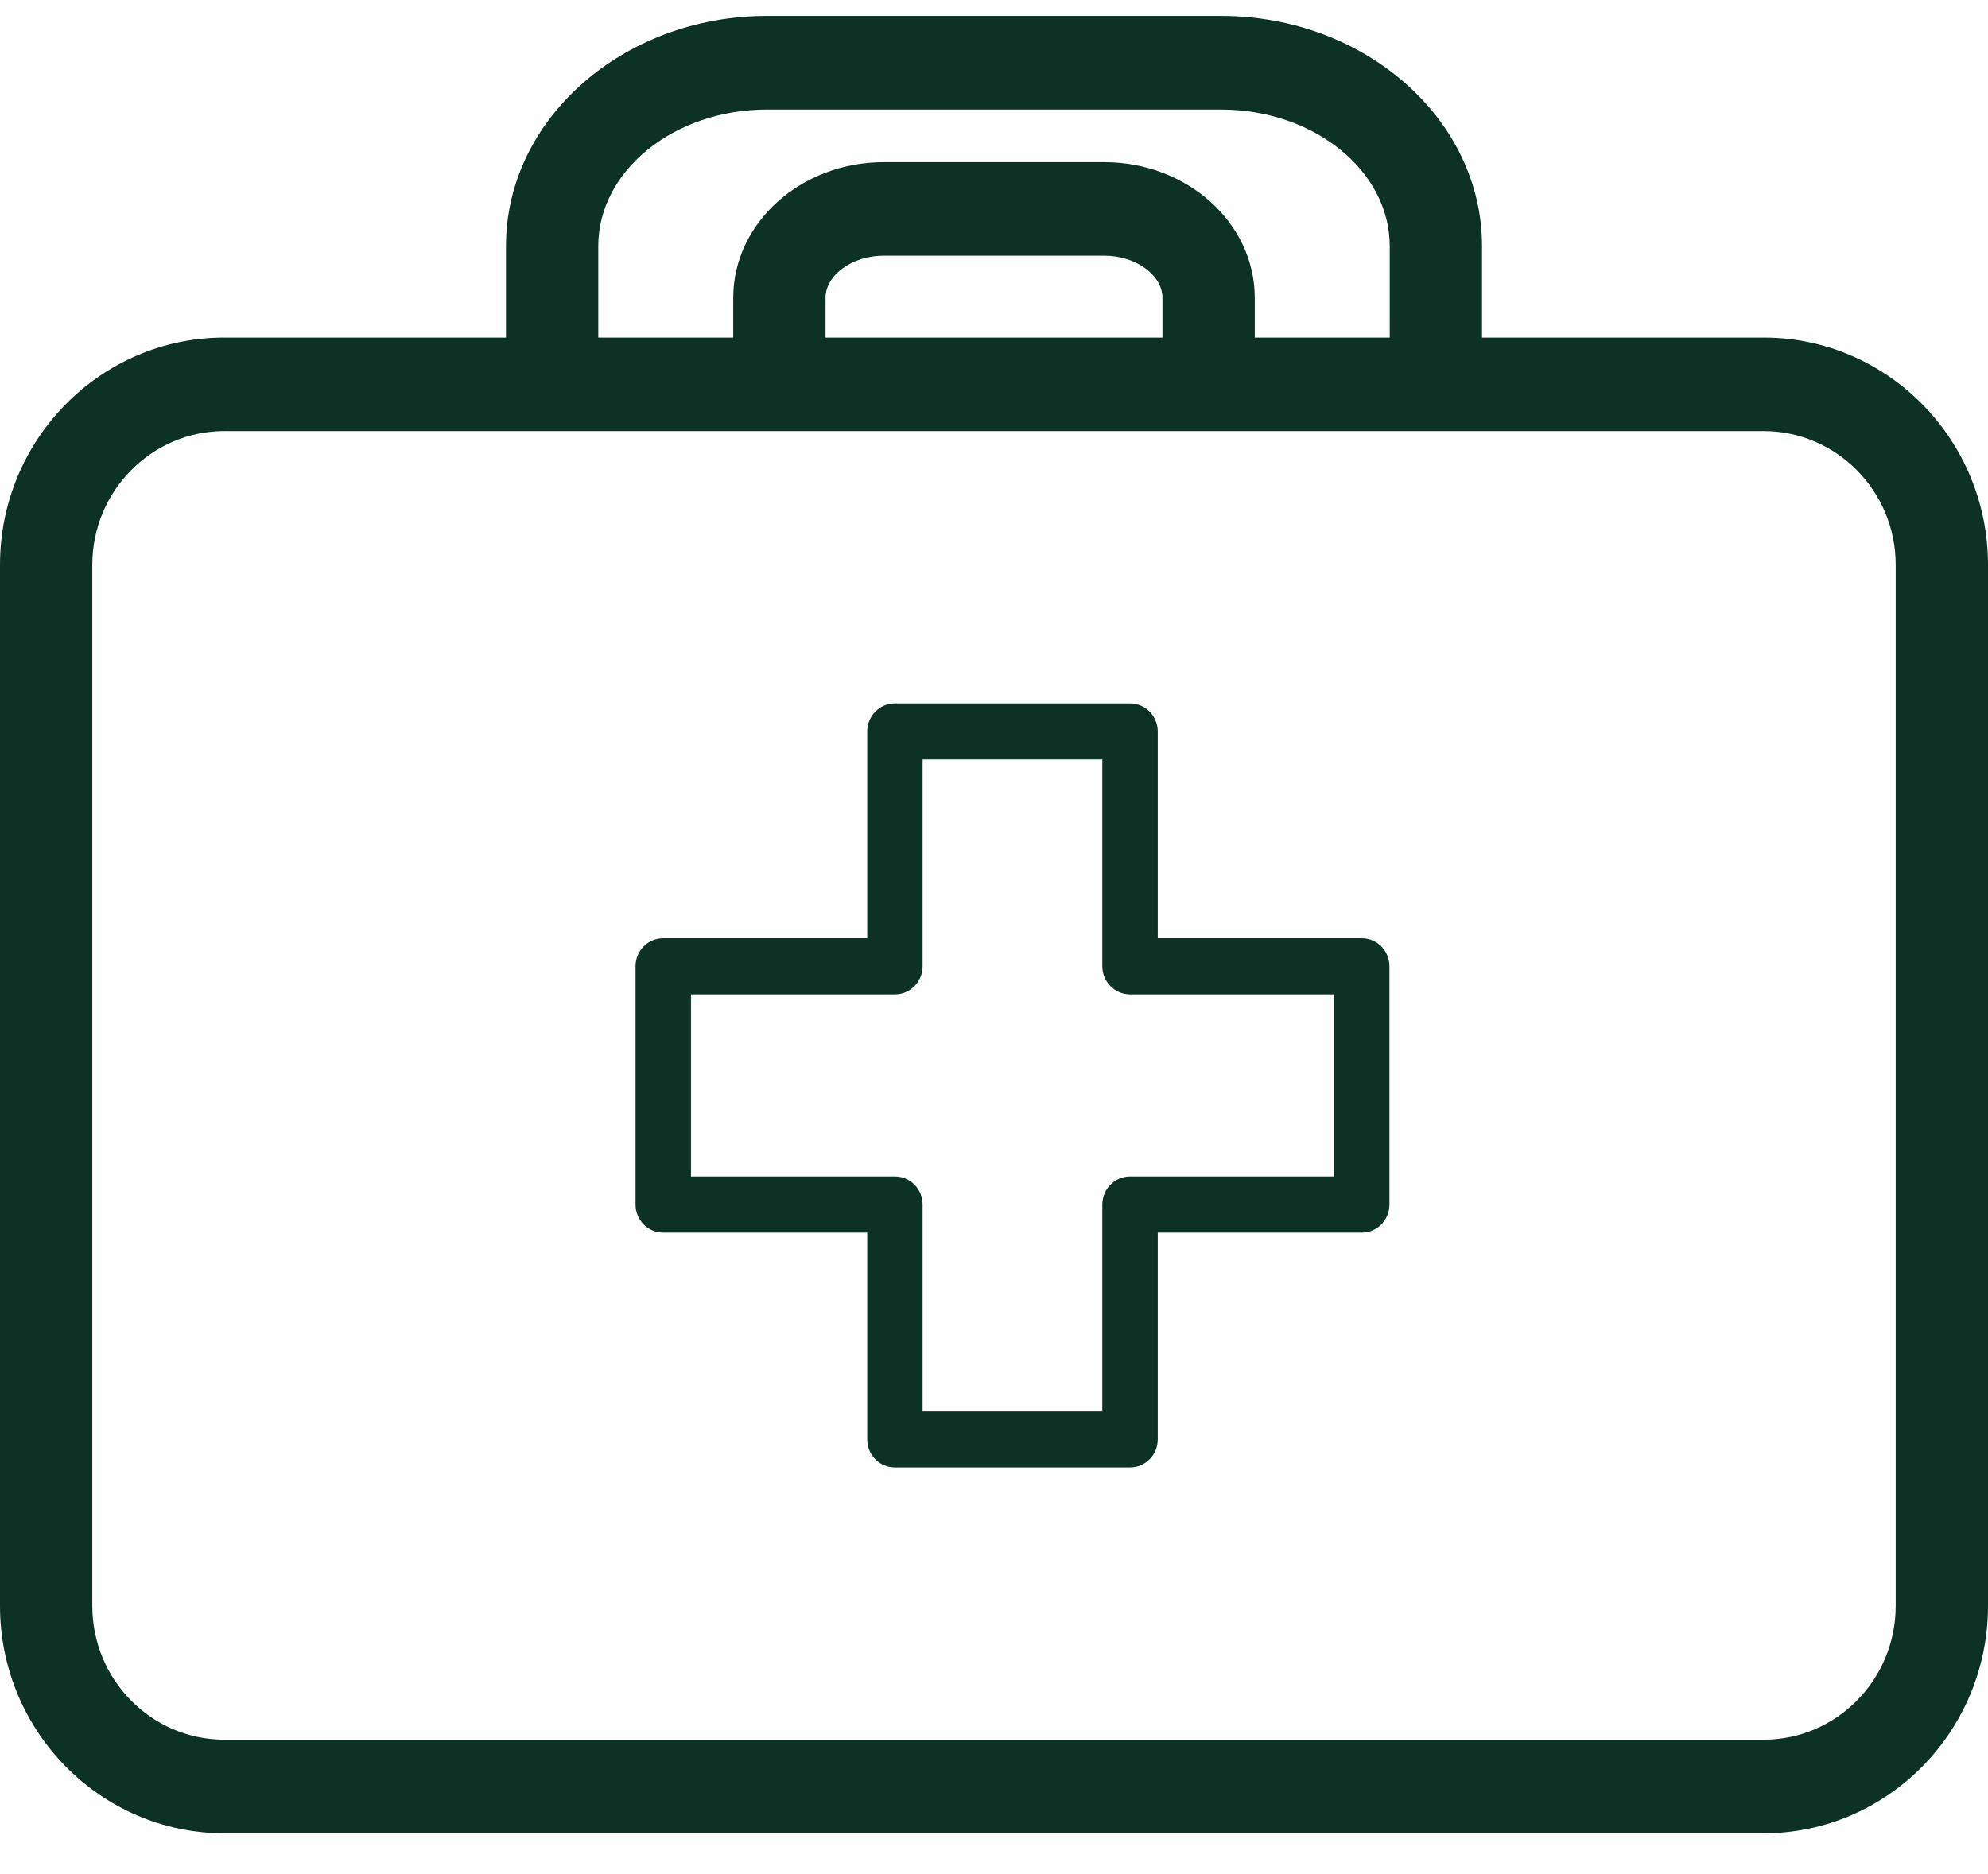
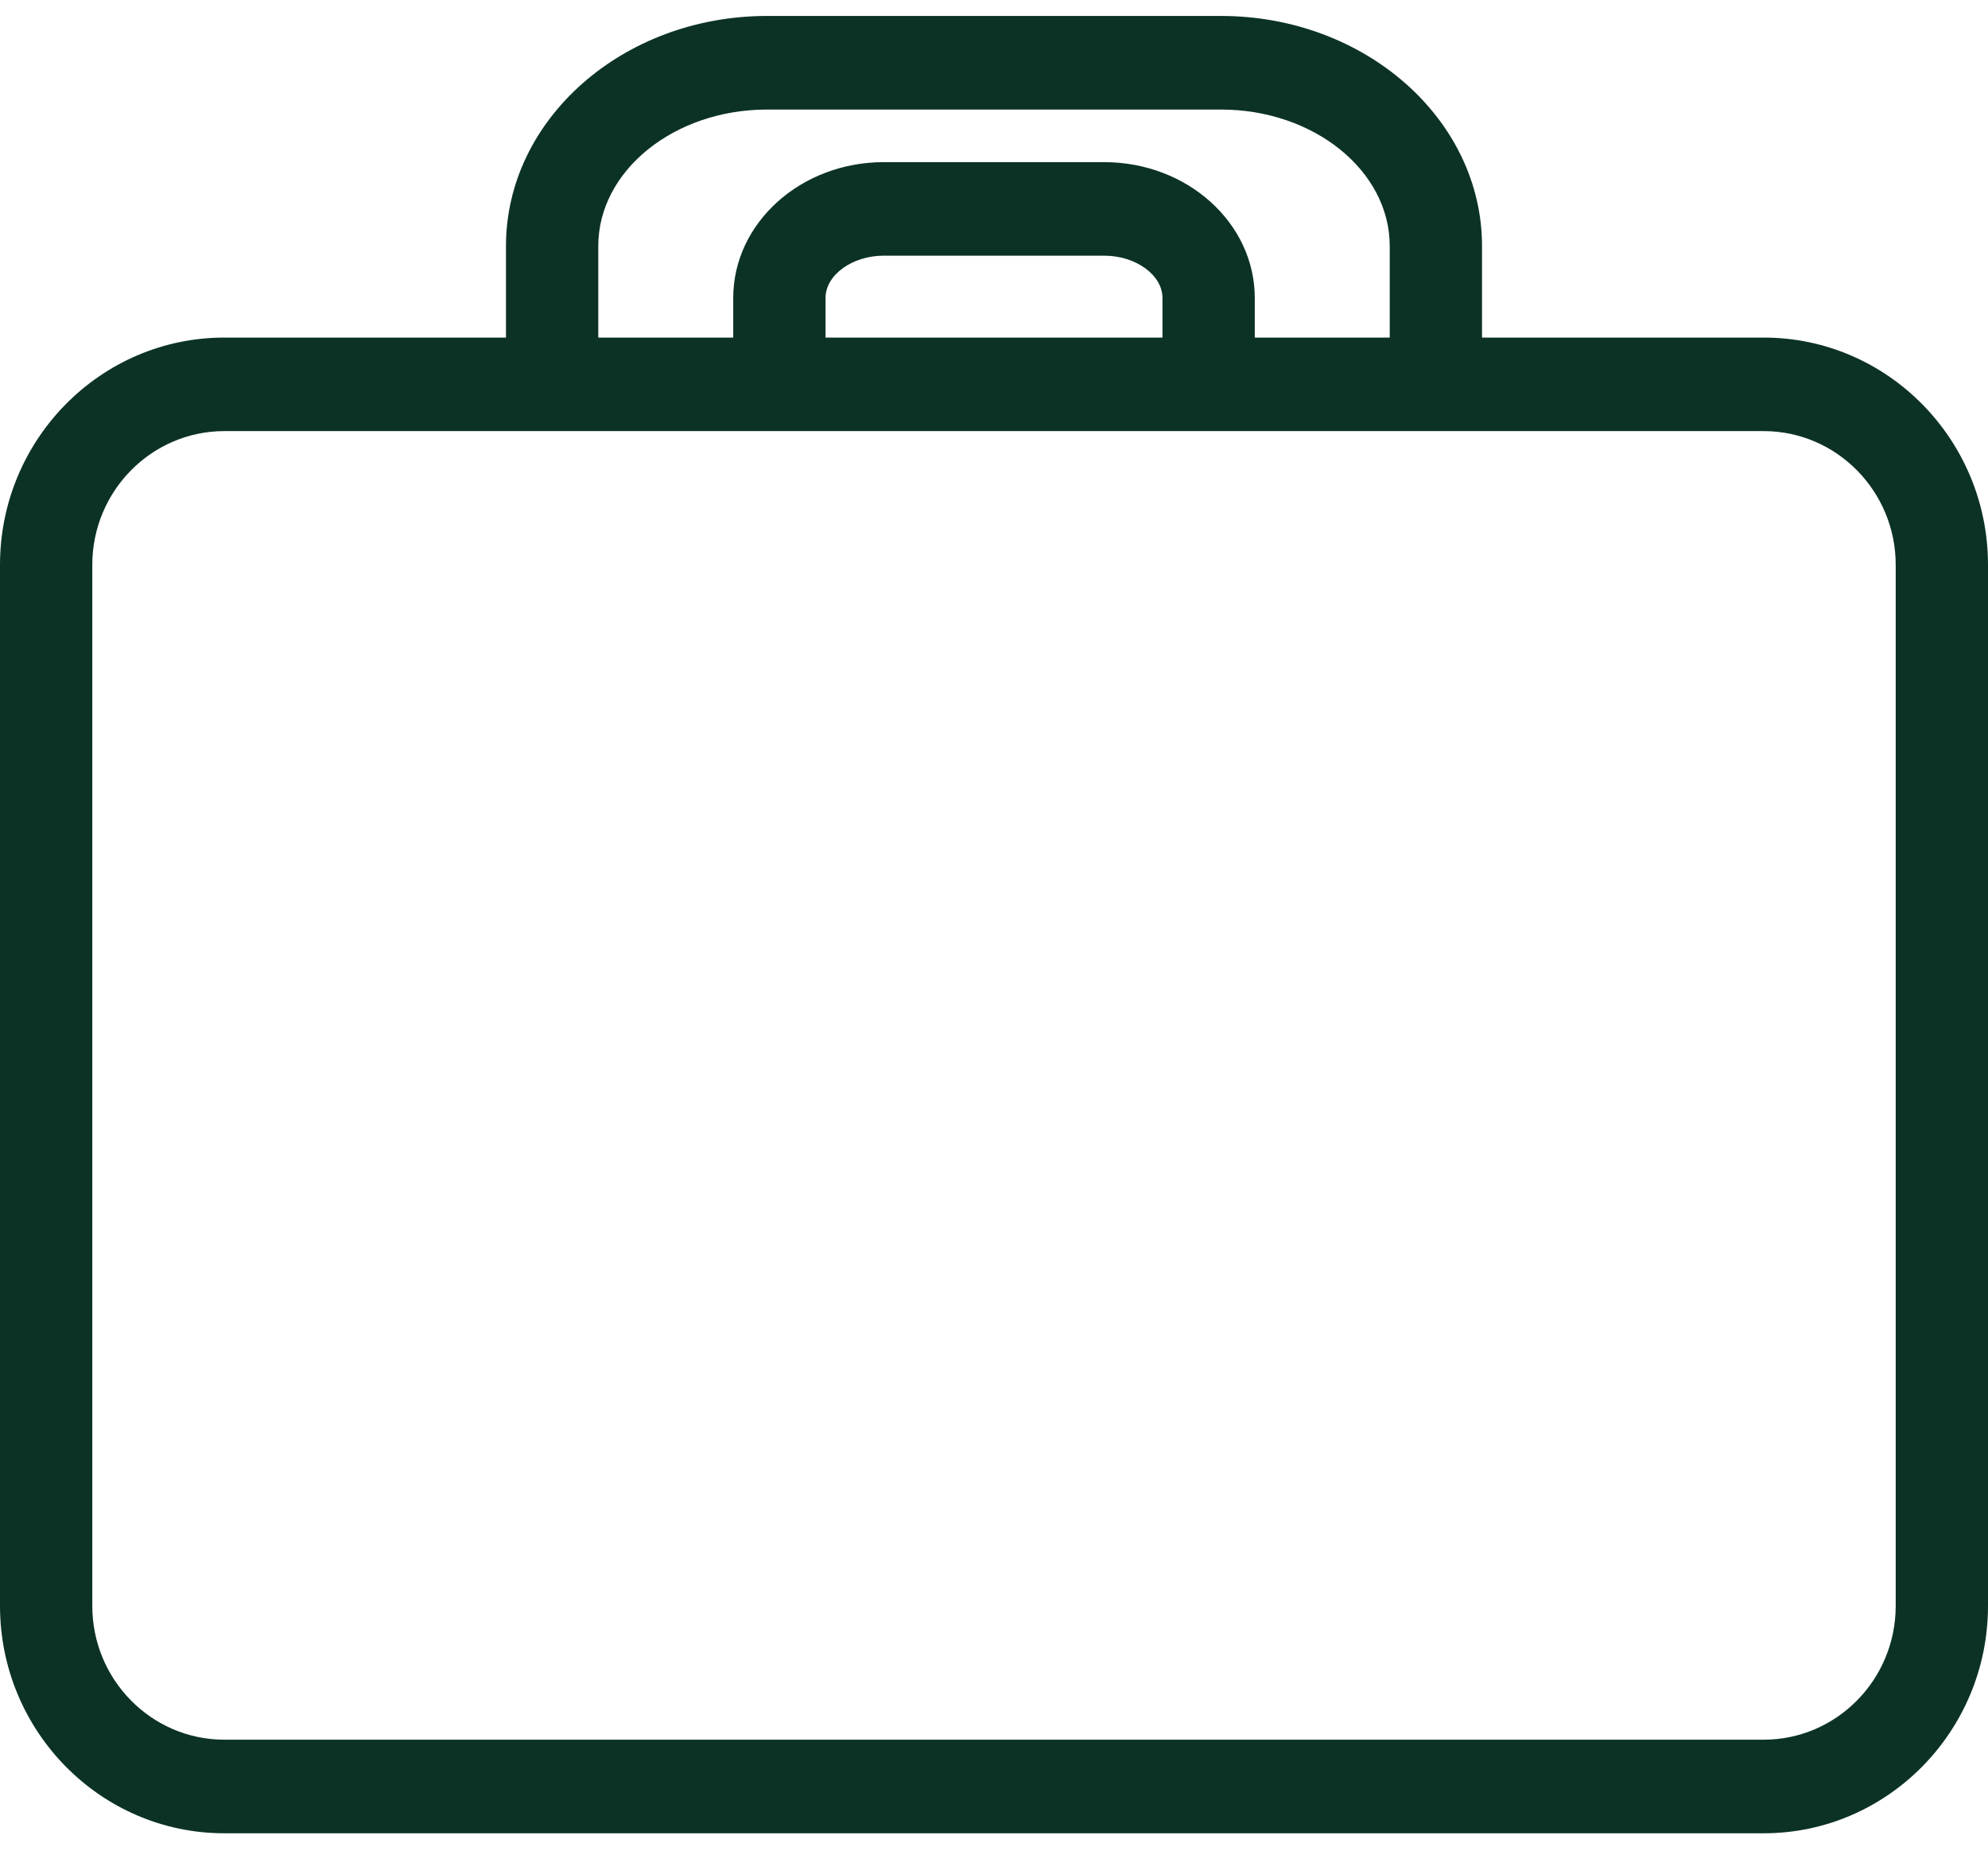
<svg xmlns="http://www.w3.org/2000/svg" width="35" height="33" viewBox="0 0 35 33" fill="none">
  <path d="M20.466 5.944H14.534V5.246C14.534 4.843 15.003 4.502 15.559 4.502H19.441C19.996 4.502 20.466 4.843 20.466 5.246V5.944ZM13.504 1.929H21.496C23.134 1.929 24.467 3.008 24.467 4.333V5.944H22.091V5.246C22.091 3.927 20.902 2.855 19.441 2.855H15.559C14.098 2.855 12.909 3.927 12.909 5.246V5.944H10.533V4.333C10.533 3.008 11.866 1.929 13.504 1.929ZM33.375 28.277C33.375 29.578 32.332 30.633 31.051 30.633H3.949C2.668 30.633 1.625 29.578 1.625 28.277V9.946C1.625 8.648 2.668 7.591 3.949 7.591H31.051C32.332 7.591 33.375 8.648 33.375 9.946V28.277ZM26.092 5.944V4.333C26.092 2.099 24.031 0.281 21.496 0.281H13.504C10.969 0.281 8.908 2.099 8.908 4.333V5.944H3.949C1.772 5.944 0 7.739 0 9.946V28.277C0 30.484 1.772 32.281 3.949 32.281H31.051C33.228 32.281 35 30.484 35 28.277V9.946C35 7.739 33.228 5.944 31.051 5.944H26.092Z" fill="#0C3226" />
-   <path d="M23.486 20.716H19.895C19.626 20.716 19.407 20.938 19.407 21.21V24.852H16.243V21.21C16.243 20.938 16.025 20.716 15.755 20.716H12.165V17.509H15.755C16.025 17.509 16.243 17.287 16.243 17.014V13.374H19.407V17.014C19.407 17.287 19.626 17.509 19.895 17.509H23.486V20.716ZM23.974 16.52H20.383V12.88C20.383 12.607 20.164 12.386 19.895 12.386H15.755C15.486 12.386 15.268 12.607 15.268 12.88V16.52H11.677C11.407 16.52 11.189 16.741 11.189 17.014V21.21C11.189 21.484 11.407 21.705 11.677 21.705H15.268V25.345C15.268 25.619 15.486 25.838 15.755 25.838H19.895C20.164 25.838 20.383 25.619 20.383 25.345V21.705H23.974C24.243 21.705 24.462 21.484 24.462 21.21V17.014C24.462 16.741 24.243 16.52 23.974 16.52Z" fill="#0C3226" />
</svg>